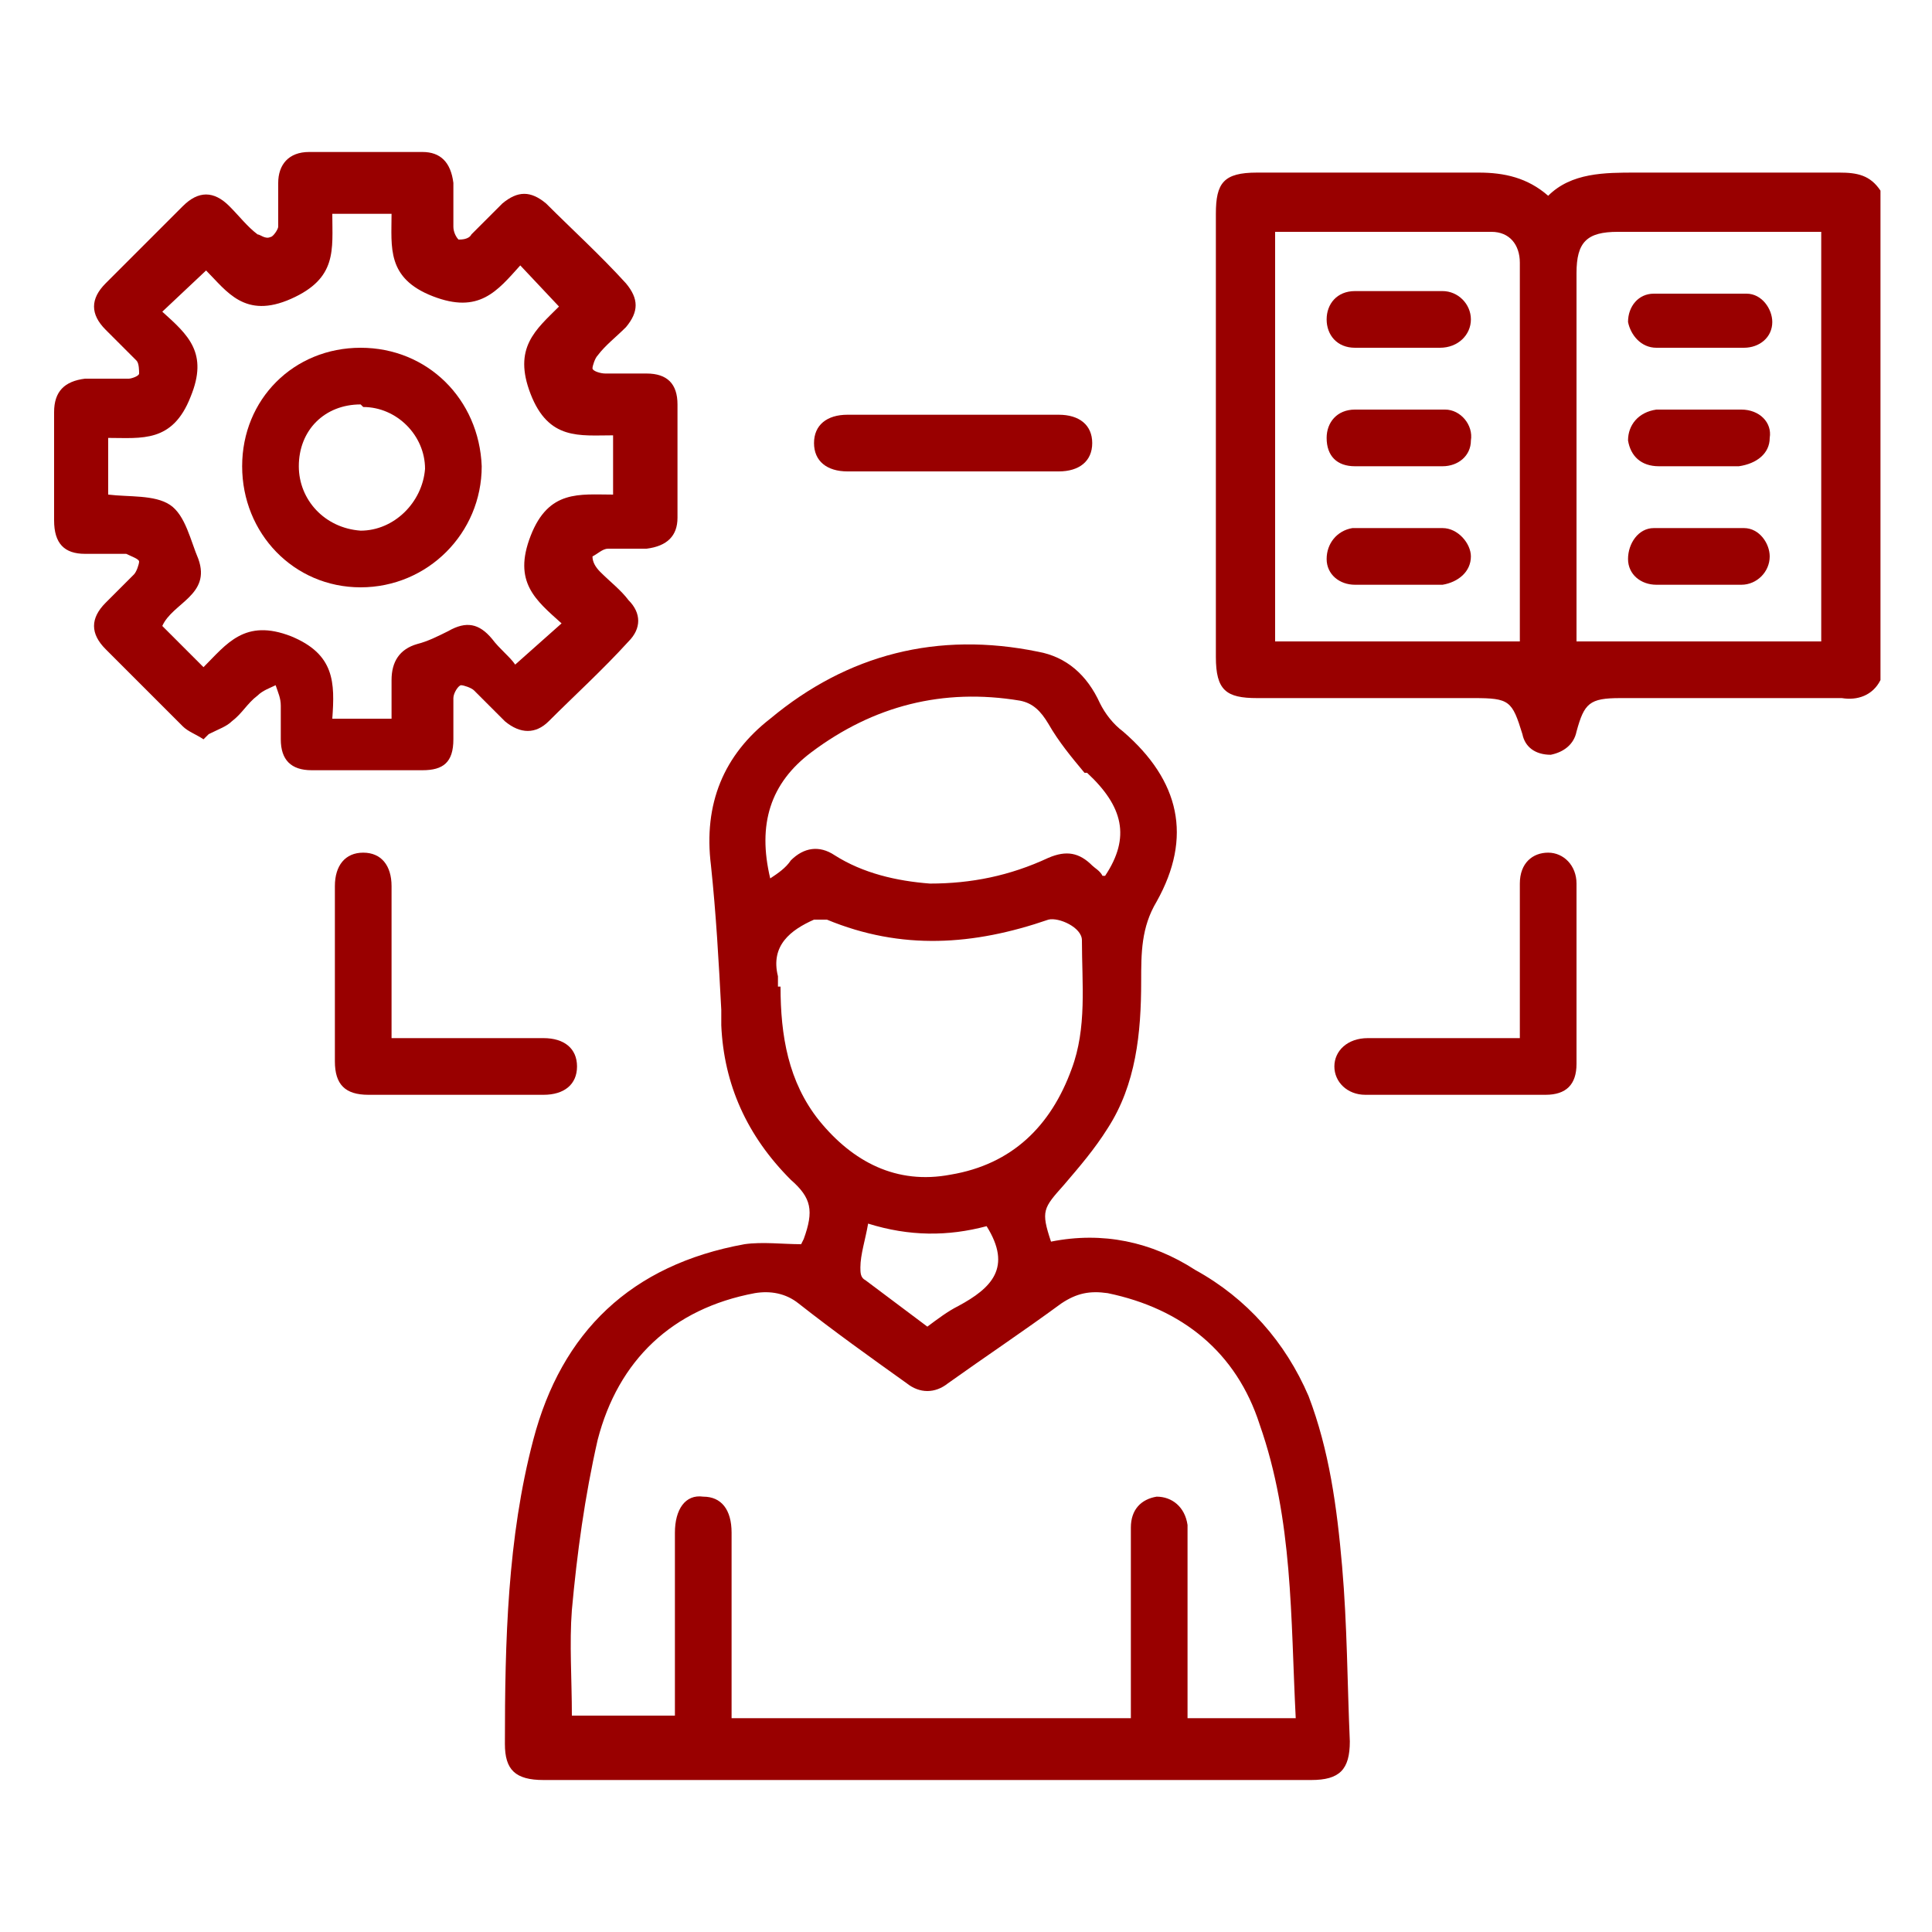
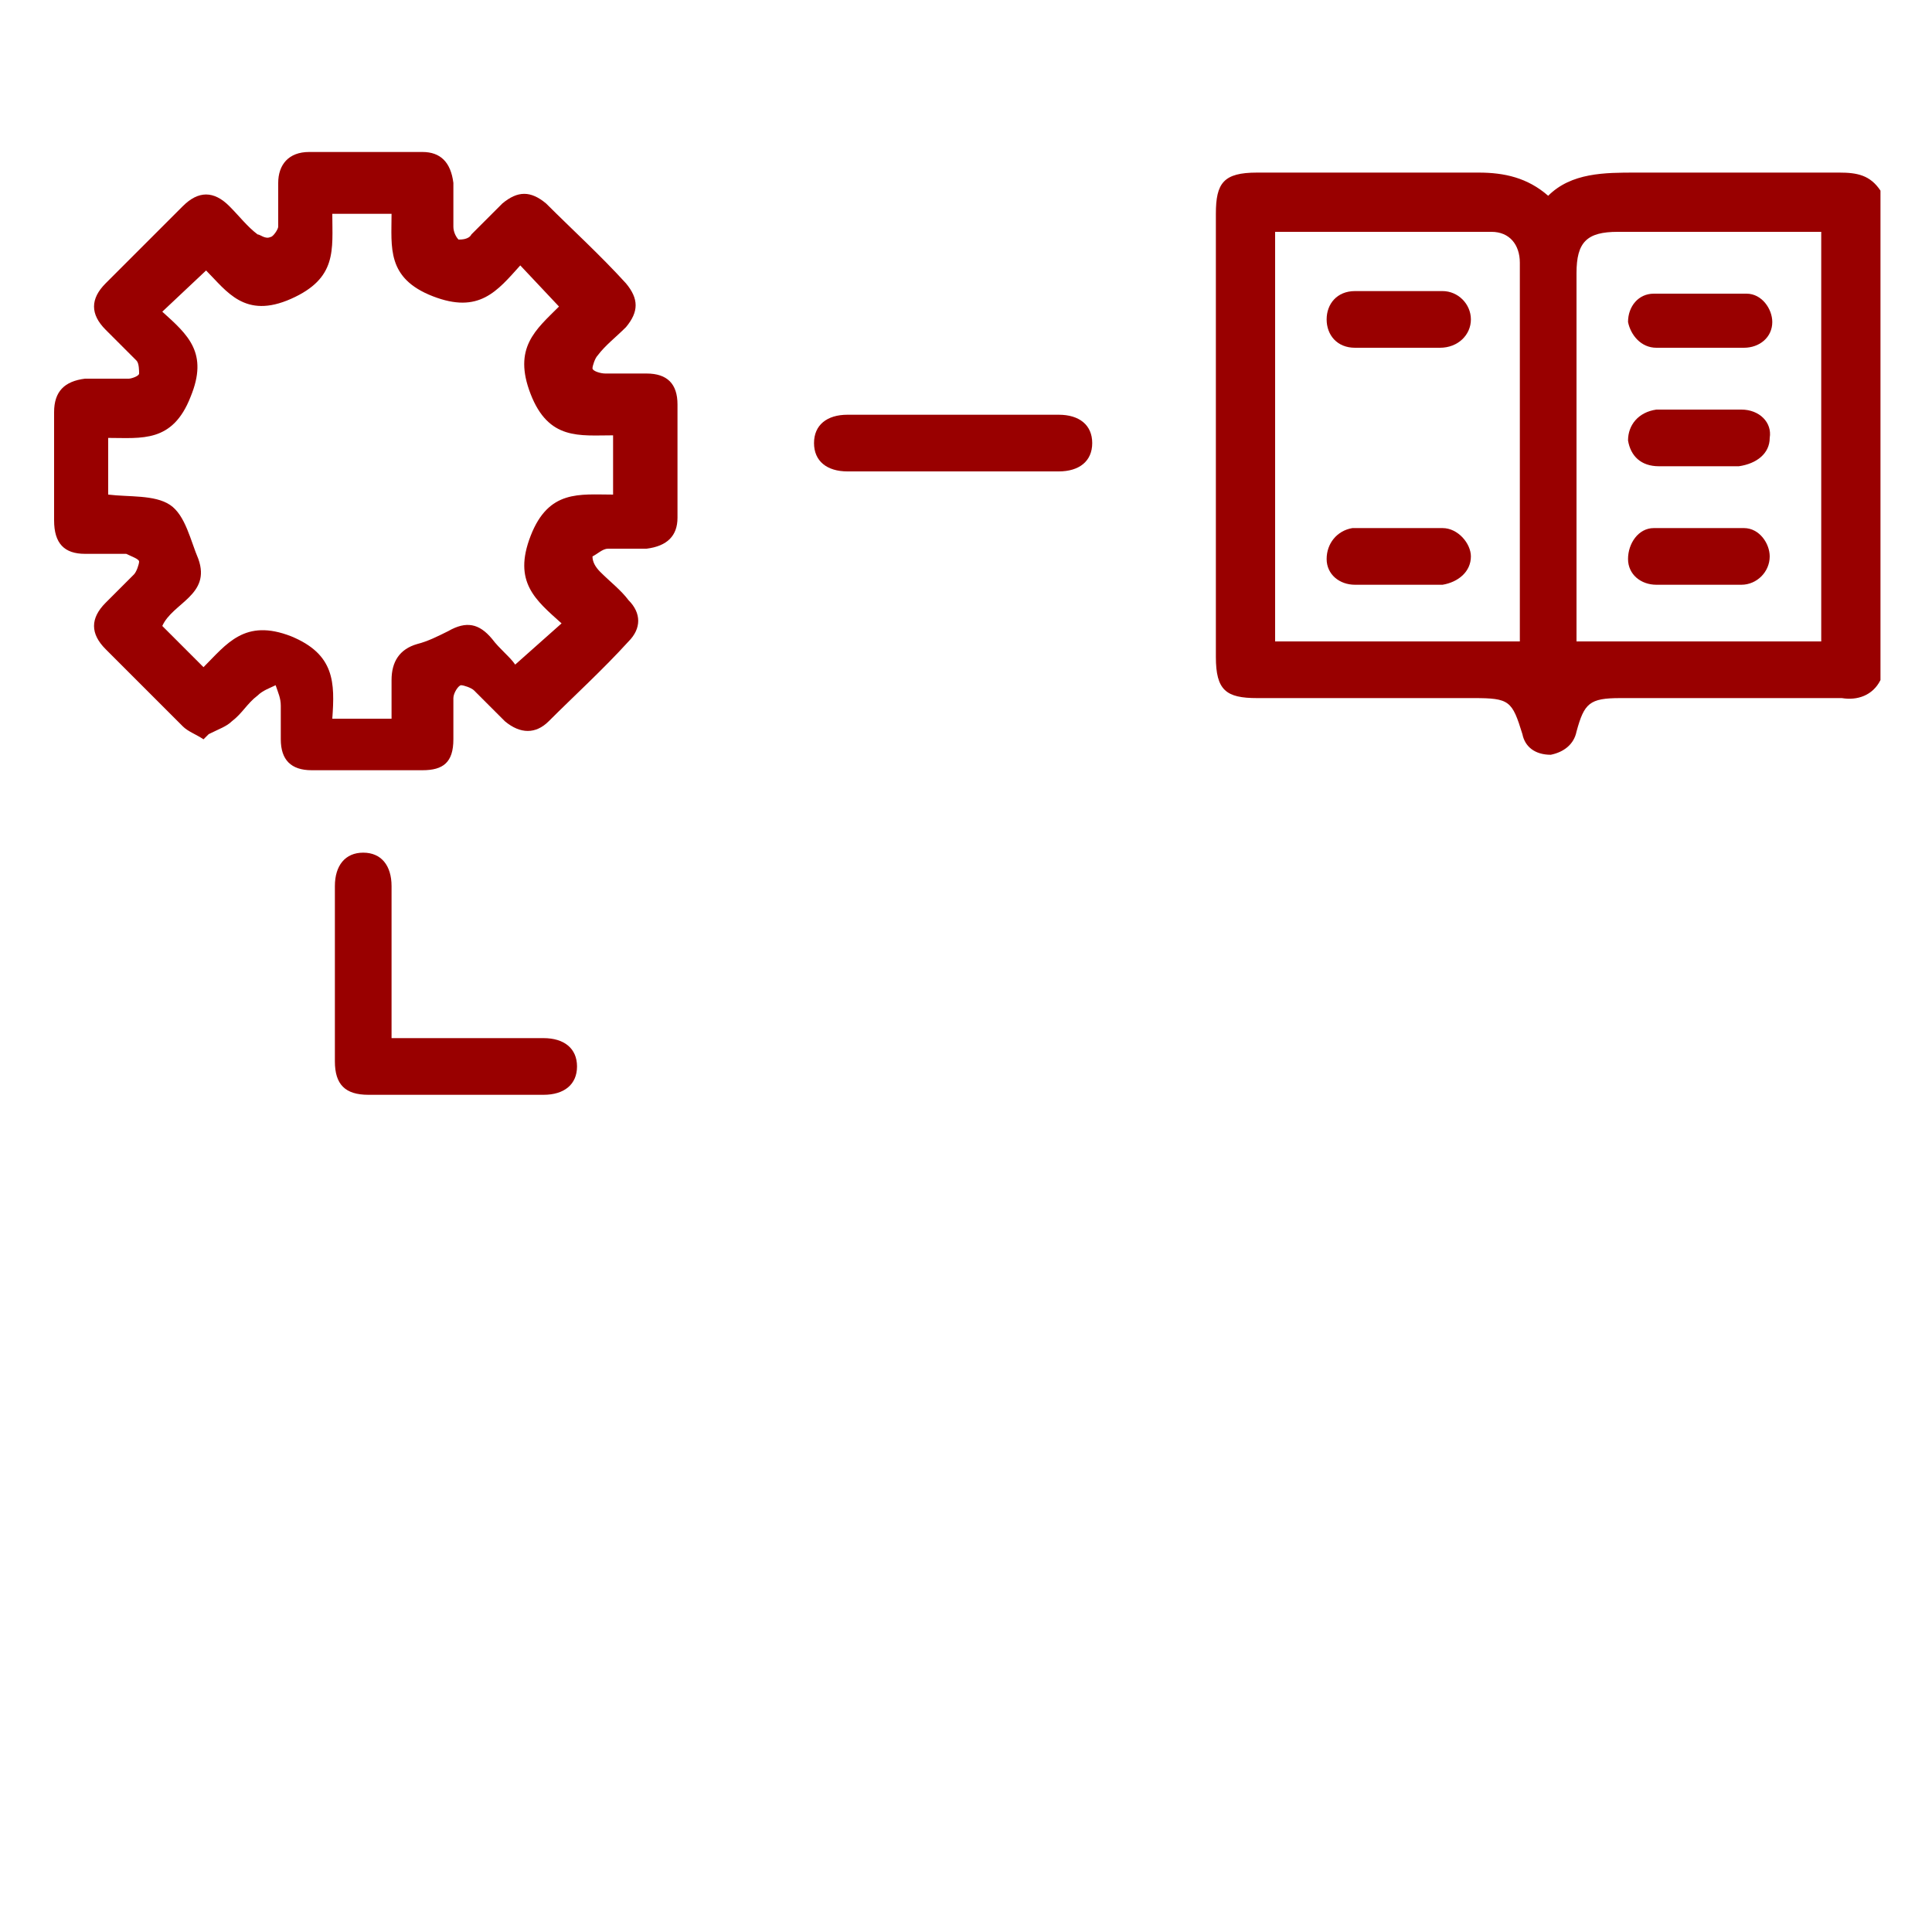
<svg xmlns="http://www.w3.org/2000/svg" id="a" data-name="Layer 1" width="75" height="75" viewBox="0 0 75 75">
  <path d="M73,26.4c-.3,.6-.9,.8-1.5,.7-2.9,0-5.7,0-8.6,0-1.2,0-1.4,.2-1.7,1.3-.1,.5-.5,.8-1,.9-.6,0-1-.3-1.1-.8-.4-1.3-.5-1.4-1.9-1.4-2.8,0-5.6,0-8.4,0-1.2,0-1.6-.3-1.6-1.6,0-5.7,0-11.5,0-17.2,0-1.2,.3-1.6,1.6-1.6,2.9,0,5.7,0,8.6,0,1,0,1.9,.2,2.7,.9,.9-.9,2.2-.9,3.4-.9,2.6,0,5.3,0,7.9,0,.7,0,1.2,.1,1.6,.7V26.4ZM49.5,9v15.9h9.5v-.7c0-3,0-6,0-8.9,0-1.7,0-3.4,0-5.1,0-.7-.4-1.2-1.1-1.2-2.8,0-5.6,0-8.4,0Zm21.2,15.9V9c-2.7,0-5.3,0-7.9,0-1.2,0-1.6,.4-1.6,1.6,0,4.6,0,9.2,0,13.8,0,.2,0,.4,0,.5h9.5Z" fill="#900" />
-   <path d="M31.2,48.1c.4-1.1,.3-1.6-.5-2.3-1.7-1.7-2.6-3.7-2.7-6,0-.2,0-.4,0-.6-.1-1.9-.2-3.7-.4-5.6-.3-2.4,.5-4.3,2.3-5.7,3-2.5,6.5-3.4,10.4-2.6,1.1,.2,1.9,.9,2.4,2,.2,.4,.5,.8,.9,1.1,2.2,1.9,2.7,4.1,1.3,6.6-.6,1-.6,2-.6,3.1,0,2-.2,4-1.3,5.7-.5,.8-1.1,1.5-1.7,2.2-.8,.9-.9,1-.5,2.2,2-.4,3.9,0,5.6,1.1,2,1.1,3.5,2.8,4.4,4.9,.8,2.1,1.1,4.3,1.3,6.6,.2,2.3,.2,4.5,.3,6.8,0,1.1-.4,1.5-1.5,1.5-9.9,0-19.9,0-29.8,0-1.1,0-1.5-.4-1.5-1.4,0-4,.1-8,1.1-11.8,1.1-4.2,3.8-6.8,8.2-7.6,.7-.1,1.5,0,2.2,0Zm19.1,18.6c-.2-3.9-.1-7.7-1.4-11.4-.9-2.8-3-4.5-5.9-5.1-.7-.1-1.2,0-1.8,.4-1.5,1.1-3,2.1-4.4,3.1-.5,.4-1.1,.4-1.6,0-1.4-1-2.8-2-4.2-3.1-.5-.4-1.1-.5-1.7-.4-3.2,.6-5.3,2.6-6.1,5.7-.5,2.2-.8,4.4-1,6.6-.1,1.3,0,2.7,0,4.1h4c0-.3,0-.5,0-.8,0-2.1,0-4.2,0-6.3,0-.9,.4-1.5,1.1-1.4,.7,0,1.1,.5,1.1,1.4,0,2.1,0,4.3,0,6.4,0,.2,0,.5,0,.8h15.5c0-.3,0-.5,0-.8,0-2.2,0-4.4,0-6.6,0-.7,.4-1.1,1-1.2,.6,0,1.1,.4,1.2,1.1,0,.2,0,.4,0,.6,0,2,0,4.1,0,6.1,0,.2,0,.5,0,.8h4.2Zm-20-28.4c0,1.9,.3,3.7,1.5,5.2,1.3,1.6,3,2.5,5.1,2.1,2.4-.4,3.9-1.9,4.7-4.1,.6-1.6,.4-3.3,.4-5,0-.5-.9-.9-1.3-.8-2.9,1-5.7,1.2-8.6,0-.1,0-.4,0-.5,0-.9,.4-1.7,1-1.4,2.2,0,.1,0,.3,0,.4Zm12.6-4.3c1-1.5,.7-2.7-.7-4,0,0,0,0-.1,0-.5-.6-1-1.2-1.4-1.9-.3-.5-.6-.8-1.1-.9-3-.5-5.7,.2-8.1,2-1.6,1.2-2.1,2.8-1.6,4.9,.3-.2,.6-.4,.8-.7,.5-.5,1.1-.6,1.7-.2,1.1,.7,2.4,1,3.7,1.1,1.6,0,3.1-.3,4.6-1,.7-.3,1.2-.2,1.7,.3,.1,.1,.3,.2,.4,.4Zm-4.6,13.6c-1.5,.4-3,.4-4.6-.1-.1,.6-.3,1.2-.3,1.7,0,.2,0,.4,.2,.5,.8,.6,1.6,1.2,2.4,1.8,.4-.3,.8-.6,1.2-.8,1.3-.7,2.1-1.5,1.1-3.1Z" fill="#900" />
  <path d="M7.9,28.7c-.3-.2-.6-.3-.8-.5-1-1-2-2-3-3-.6-.6-.6-1.2,0-1.8,.4-.4,.7-.7,1.1-1.1,.1-.1,.2-.4,.2-.5,0-.1-.3-.2-.5-.3-.5,0-1.1,0-1.6,0-.8,0-1.2-.4-1.2-1.3,0-1.4,0-2.8,0-4.2,0-.8,.4-1.2,1.2-1.3,.6,0,1.1,0,1.7,0,.1,0,.4-.1,.4-.2,0-.1,0-.4-.1-.5-.4-.4-.8-.8-1.2-1.2-.6-.6-.6-1.2,0-1.8,1-1,2-2,3-3,.6-.6,1.2-.6,1.8,0,.4,.4,.7,.8,1.1,1.1,.1,0,.3,.2,.5,.1,.1,0,.3-.3,.3-.4,0-.6,0-1.2,0-1.7,0-.7,.4-1.2,1.2-1.2,1.5,0,2.9,0,4.4,0,.7,0,1.1,.4,1.2,1.2,0,.6,0,1.1,0,1.7,0,.2,.1,.4,.2,.5,.1,0,.4,0,.5-.2,.4-.4,.8-.8,1.2-1.2,.6-.5,1.1-.5,1.7,0,1,1,2.1,2,3.1,3.1,.5,.6,.5,1.1,0,1.7-.4,.4-.8,.7-1.1,1.1-.1,.1-.2,.4-.2,.5,0,.1,.3,.2,.5,.2,.5,0,1.1,0,1.6,0,.8,0,1.2,.4,1.2,1.2,0,1.5,0,2.9,0,4.4,0,.7-.4,1.1-1.2,1.2-.5,0-1,0-1.5,0-.2,0-.4,.2-.6,.3,0,.2,.1,.4,.3,.6,.4,.4,.8,.7,1.1,1.1,.5,.5,.5,1.1,0,1.6-1,1.1-2.1,2.1-3.1,3.1-.5,.5-1.1,.5-1.7,0-.4-.4-.8-.8-1.2-1.2-.1-.1-.4-.2-.5-.2-.1,0-.3,.3-.3,.5,0,.5,0,1.1,0,1.6,0,.9-.4,1.2-1.2,1.2-1.4,0-2.9,0-4.3,0-.8,0-1.2-.4-1.2-1.2,0-.4,0-.9,0-1.3,0-.3-.1-.5-.2-.8-.2,.1-.5,.2-.7,.4-.4,.3-.6,.7-1,1-.2,.2-.5,.3-.9,.5ZM20.2,10.3c-.9,1-1.6,1.9-3.4,1.2-1.8-.7-1.6-1.9-1.6-3.2h-2.3c0,1.4,.2,2.5-1.6,3.3-1.8,.8-2.5-.3-3.3-1.1l-1.7,1.6c1,.9,1.8,1.6,1.1,3.3-.7,1.8-1.9,1.6-3.2,1.6v2.2c.8,.1,1.8,0,2.4,.4,.6,.4,.8,1.4,1.1,2.1,.5,1.4-1,1.7-1.4,2.6l1.6,1.6c.9-.9,1.6-1.9,3.4-1.2,1.7,.7,1.7,1.8,1.6,3.2h2.3c0-.5,0-1,0-1.5,0-.7,.3-1.2,1-1.4,.4-.1,.8-.3,1.2-.5,.7-.4,1.2-.3,1.7,.3,.3,.4,.7,.7,.9,1l1.8-1.6c-1-.9-1.9-1.6-1.2-3.4,.7-1.8,1.9-1.6,3.2-1.6v-2.3c-1.3,0-2.5,.2-3.2-1.6-.7-1.8,.2-2.5,1.1-3.4l-1.6-1.7Z" fill="#900" />
  <path d="M15.2,40.3c.6,0,1,0,1.5,0,1.5,0,3,0,4.4,0,.8,0,1.3,.4,1.3,1.1,0,.7-.5,1.1-1.3,1.1-.1,0-.2,0-.3,0-2.2,0-4.3,0-6.5,0-.9,0-1.3-.4-1.3-1.3,0-2.3,0-4.5,0-6.8,0-.8,.4-1.3,1.1-1.3,.7,0,1.1,.5,1.1,1.3,0,1.7,0,3.4,0,5.1,0,.2,0,.4,0,.7Z" fill="#900" />
-   <path d="M59,40.3c0-.7,0-1.3,0-1.9,0-1.4,0-2.7,0-4.1,0-.8,.5-1.2,1.1-1.2,.6,0,1.1,.5,1.1,1.2,0,2.3,0,4.7,0,7,0,.8-.4,1.2-1.2,1.2-2.3,0-4.7,0-7,0-.7,0-1.2-.5-1.2-1.1,0-.6,.5-1.1,1.3-1.1,1.7,0,3.4,0,5.1,0,.2,0,.5,0,.8,0Z" fill="#900" />
  <path d="M37,16.1c1.4,0,2.7,0,4.1,0,.8,0,1.3,.4,1.3,1.1,0,.7-.5,1.1-1.3,1.1-2.7,0-5.5,0-8.2,0-.8,0-1.3-.4-1.3-1.1,0-.7,.5-1.1,1.3-1.1,1.4,0,2.7,0,4.1,0Z" fill="#900" />
  <path d="M54.3,22.7c-.6,0-1.1,0-1.7,0-.6,0-1.1-.4-1.1-1,0-.6,.4-1.1,1-1.2,1.2,0,2.3,0,3.5,0,.6,0,1.1,.6,1.1,1.1,0,.6-.5,1-1.1,1.1-.6,0-1.1,0-1.7,0Z" fill="#900" />
  <path d="M54.3,13.5c-.6,0-1.1,0-1.7,0-.7,0-1.1-.5-1.1-1.1,0-.6,.4-1.1,1.1-1.1,1.1,0,2.3,0,3.4,0,.6,0,1.1,.5,1.1,1.1,0,.6-.5,1.1-1.2,1.1-.5,0-1.1,0-1.6,0Z" fill="#900" />
-   <path d="M54.3,18.1c-.6,0-1.1,0-1.7,0-.7,0-1.1-.4-1.1-1.1,0-.6,.4-1.1,1.1-1.1,1.2,0,2.3,0,3.5,0,.6,0,1.1,.6,1,1.2,0,.6-.5,1-1.1,1,0,0,0,0-.1,0-.5,0-1,0-1.5,0Z" fill="#900" />
  <path d="M66,22.7c-.6,0-1.1,0-1.7,0-.6,0-1.1-.4-1.1-1,0-.6,.4-1.2,1-1.2,1.2,0,2.4,0,3.5,0,.6,0,1,.6,1,1.1,0,.6-.5,1.1-1.1,1.1-.6,0-1.1,0-1.7,0Z" fill="#900" />
  <path d="M66,13.5c-.6,0-1.1,0-1.7,0-.6,0-1-.5-1.1-1,0-.6,.4-1.1,1-1.1,1.2,0,2.4,0,3.6,0,.6,0,1,.6,1,1.1,0,.6-.5,1-1.1,1,0,0,0,0-.1,0-.5,0-1.1,0-1.6,0h0Z" fill="#900" />
  <path d="M66,18.1c-.5,0-1.1,0-1.6,0-.7,0-1.1-.4-1.2-1,0-.6,.4-1.1,1.1-1.2,1.1,0,2.2,0,3.3,0,.7,0,1.2,.5,1.1,1.1,0,.6-.5,1-1.2,1.1-.5,0-1.1,0-1.6,0Z" fill="#900" />
-   <path d="M14,13.5c2.6,0,4.6,2,4.7,4.6,0,2.6-2.1,4.7-4.7,4.7-2.6,0-4.6-2.1-4.6-4.7,0-2.6,2-4.6,4.6-4.6Zm0,2.2c-1.4,0-2.4,1-2.4,2.4,0,1.3,1,2.4,2.4,2.5,1.3,0,2.4-1.1,2.5-2.4,0-1.3-1.1-2.4-2.4-2.4Z" fill="#900" />
</svg>